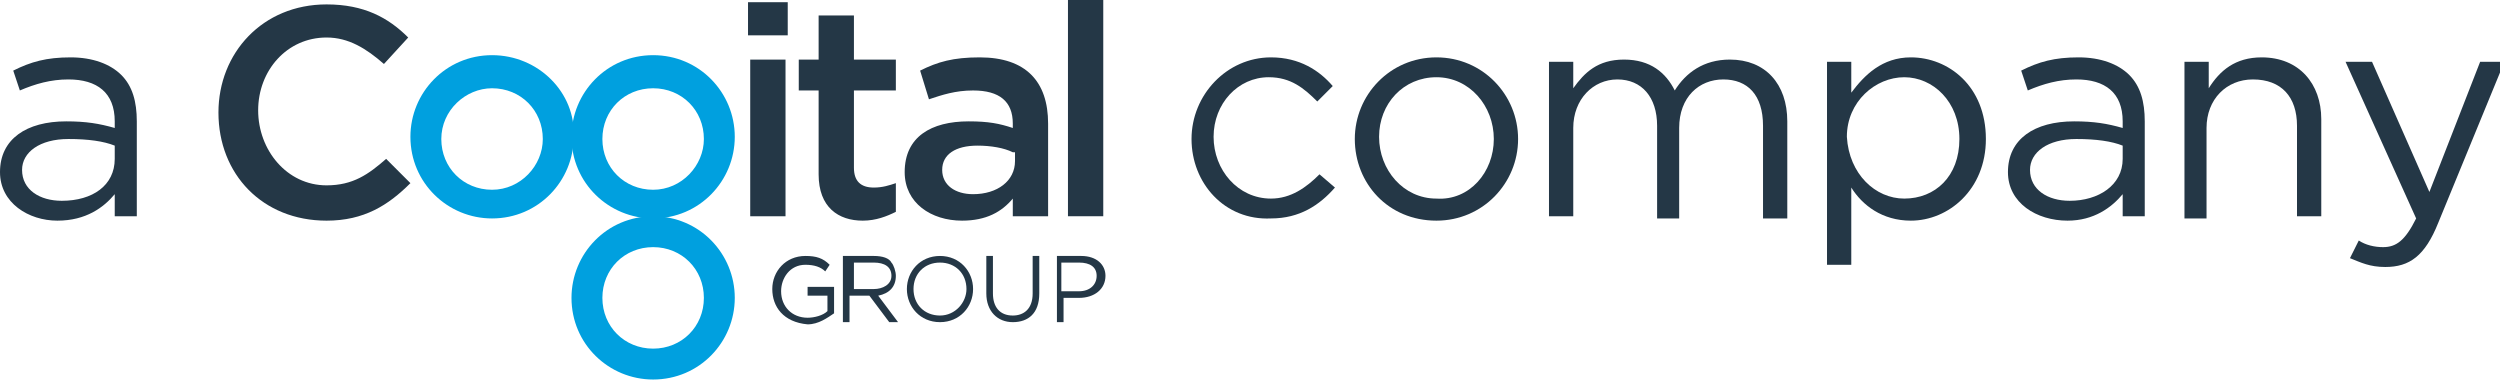
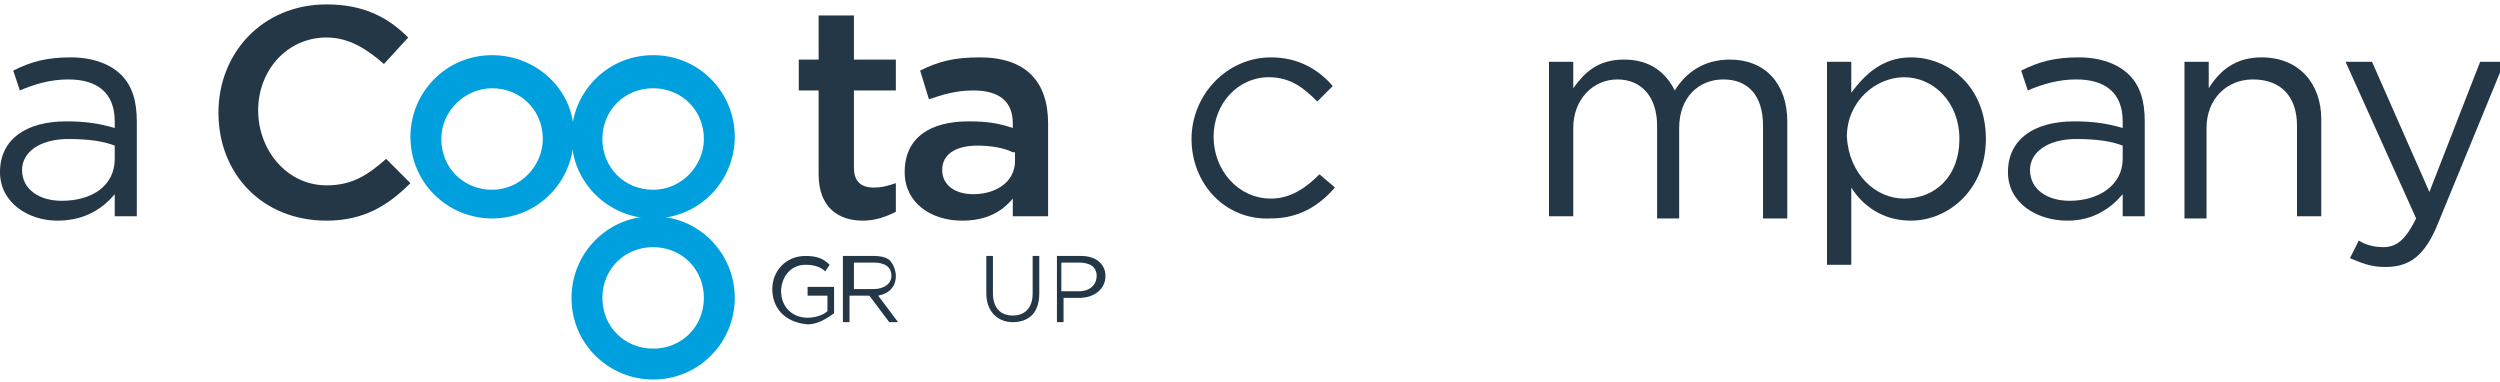
<svg xmlns="http://www.w3.org/2000/svg" version="1.1" id="Layer_1" x="0px" y="0px" viewBox="0 0 113.3 17.3" style="enable-background:new 0 0 113.3 17.3;" xml:space="preserve">
  <style type="text/css">
	.st0{fill:#243746;}
	.st1{fill:#00A0DF;}
</style>
  <g>
    <path class="st0" d="M9.9,5.1L9.9,5.1c0-2.7,2-4.9,4.9-4.9c1.7,0,2.8,0.6,3.7,1.5l-1.1,1.2c-0.8-0.7-1.6-1.2-2.6-1.2   c-1.8,0-3.1,1.5-3.1,3.3v0c0,1.8,1.3,3.4,3.1,3.4c1.2,0,1.9-0.5,2.7-1.2l1.1,1.1c-1,1-2.1,1.7-3.8,1.7C11.9,10,9.9,7.9,9.9,5.1" />
-     <path class="st0" d="M33.9,0.1h1.8v1.5h-1.8V0.1z M34,2.7h1.6v7.1H34V2.7z" />
    <path class="st0" d="M37.1,7.9V4.1h-0.9V2.7h0.9v-2h1.6v2h1.9v1.4h-1.9v3.5c0,0.6,0.3,0.9,0.9,0.9c0.4,0,0.7-0.1,1-0.2v1.3   c-0.4,0.2-0.9,0.4-1.5,0.4C38,10,37.1,9.4,37.1,7.9" />
    <path class="st0" d="M45.9,9.8V9c-0.5,0.6-1.2,1-2.3,1C42.2,10,41,9.2,41,7.8v0c0-1.6,1.2-2.3,2.9-2.3c0.9,0,1.4,0.1,2,0.3V5.6   c0-1-0.6-1.5-1.8-1.5c-0.8,0-1.4,0.2-2,0.4l-0.4-1.3c0.8-0.4,1.5-0.6,2.7-0.6c2.1,0,3.1,1.1,3.1,3v4.2H45.9z M45.9,6.9   c-0.4-0.2-1-0.3-1.6-0.3c-1,0-1.6,0.4-1.6,1.1v0c0,0.7,0.6,1.1,1.4,1.1c1.1,0,1.9-0.6,1.9-1.5V6.9z" />
-     <rect x="48.4" class="st0" width="1.6" height="9.8" />
    <path class="st0" d="M35,13.1L35,13.1c0-0.8,0.6-1.5,1.5-1.5c0.5,0,0.8,0.1,1.1,0.4l-0.2,0.3c-0.2-0.2-0.5-0.3-0.9-0.3   c-0.7,0-1.1,0.6-1.1,1.2v0c0,0.7,0.5,1.2,1.2,1.2c0.3,0,0.7-0.1,0.9-0.3v-0.7h-0.9V13h1.2v1.2c-0.3,0.2-0.7,0.5-1.2,0.5   C35.5,14.6,35,13.9,35,13.1" />
    <path class="st0" d="M38.3,11.6h1.3c0.4,0,0.7,0.1,0.8,0.3c0.1,0.1,0.2,0.4,0.2,0.6v0c0,0.5-0.3,0.8-0.8,0.9l0.9,1.2h-0.4l-0.9-1.2   h-0.9v1.2h-0.3V11.6z M39.6,13.1c0.4,0,0.8-0.2,0.8-0.6v0c0-0.4-0.3-0.6-0.8-0.6h-0.9v1.2H39.6z" />
-     <path class="st0" d="M41.1,13.1L41.1,13.1c0-0.8,0.6-1.5,1.5-1.5c0.9,0,1.5,0.7,1.5,1.5v0c0,0.8-0.6,1.5-1.5,1.5   C41.7,14.6,41.1,13.9,41.1,13.1 M43.8,13.1L43.8,13.1c0-0.7-0.5-1.2-1.2-1.2s-1.2,0.5-1.2,1.2v0c0,0.7,0.5,1.2,1.2,1.2   C43.3,14.3,43.8,13.7,43.8,13.1" />
    <path class="st0" d="M44.7,13.3v-1.7H45v1.7c0,0.6,0.3,1,0.9,1c0.5,0,0.9-0.3,0.9-1v-1.7h0.3v1.7c0,0.9-0.5,1.3-1.2,1.3   C45.2,14.6,44.7,14.1,44.7,13.3" />
    <path class="st0" d="M47.9,11.6H49c0.7,0,1.1,0.4,1.1,0.9v0c0,0.6-0.5,1-1.2,1h-0.7v1.1h-0.3V11.6z M48.9,13.2   c0.5,0,0.8-0.3,0.8-0.7v0c0-0.4-0.3-0.6-0.8-0.6h-0.8v1.3H48.9z" />
    <path class="st1" d="M29.6,2.5c-2.1,0-3.7,1.7-3.7,3.7c0,2.1,1.7,3.7,3.7,3.7c2.1,0,3.7-1.7,3.7-3.7C33.3,4.2,31.7,2.5,29.6,2.5    M29.6,8.6c-1.3,0-2.3-1-2.3-2.3c0-1.3,1-2.3,2.3-2.3c1.3,0,2.3,1,2.3,2.3C31.9,7.5,30.9,8.6,29.6,8.6" />
    <path class="st1" d="M29.6,9.8c-2.1,0-3.7,1.7-3.7,3.7c0,2.1,1.7,3.7,3.7,3.7c2.1,0,3.7-1.7,3.7-3.7C33.3,11.5,31.7,9.8,29.6,9.8    M29.6,15.8c-1.3,0-2.3-1-2.3-2.3c0-1.3,1-2.3,2.3-2.3c1.3,0,2.3,1,2.3,2.3C31.9,14.8,30.9,15.8,29.6,15.8" />
    <path class="st1" d="M22.3,2.5c-2.1,0-3.7,1.7-3.7,3.7c0,2.1,1.7,3.7,3.7,3.7c2.1,0,3.7-1.7,3.7-3.7C26.1,4.2,24.4,2.5,22.3,2.5    M22.3,8.6c-1.3,0-2.3-1-2.3-2.3C20,5,21.1,4,22.3,4c1.3,0,2.3,1,2.3,2.3C24.6,7.5,23.6,8.6,22.3,8.6" />
    <path class="st0" d="M0,7.8L0,7.8c0-1.5,1.2-2.3,3-2.3c0.9,0,1.5,0.1,2.2,0.3V5.5c0-1.3-0.8-1.9-2.1-1.9c-0.8,0-1.5,0.2-2.2,0.5   L0.6,3.2c0.8-0.4,1.5-0.6,2.6-0.6c1,0,1.8,0.3,2.3,0.8C6,3.9,6.2,4.6,6.2,5.5v4.3h-1V8.8C4.7,9.4,3.9,10,2.6,10C1.3,10,0,9.2,0,7.8    M5.2,7.2V6.6C4.7,6.4,4,6.3,3.1,6.3c-1.3,0-2.1,0.6-2.1,1.4v0c0,0.9,0.8,1.4,1.8,1.4C4.2,9.1,5.2,8.4,5.2,7.2" />
    <path class="st0" d="M54,6.3L54,6.3c0-2,1.6-3.7,3.6-3.7c1.3,0,2.2,0.6,2.8,1.3l-0.7,0.7c-0.6-0.6-1.2-1.1-2.2-1.1   c-1.4,0-2.5,1.2-2.5,2.7v0c0,1.5,1.1,2.8,2.6,2.8c0.9,0,1.6-0.5,2.2-1.1l0.7,0.6c-0.7,0.8-1.6,1.4-2.9,1.4C55.5,10,54,8.3,54,6.3" />
-     <path class="st0" d="M61.4,6.3L61.4,6.3c0-2,1.6-3.7,3.7-3.7c2.1,0,3.7,1.7,3.7,3.7v0c0,2-1.6,3.7-3.7,3.7   C62.9,10,61.4,8.3,61.4,6.3 M67.7,6.3L67.7,6.3c0-1.5-1.1-2.8-2.6-2.8c-1.5,0-2.6,1.2-2.6,2.7v0c0,1.5,1.1,2.8,2.6,2.8   C66.6,9.1,67.7,7.8,67.7,6.3" />
    <path class="st0" d="M70.2,2.8h1.1v1.2c0.5-0.7,1.1-1.3,2.3-1.3c1.2,0,1.9,0.6,2.3,1.4c0.5-0.8,1.3-1.4,2.5-1.4   c1.6,0,2.6,1.1,2.6,2.8v4.4h-1.1V5.7c0-1.4-0.7-2.1-1.8-2.1c-1.1,0-2,0.8-2,2.2v4.1h-1V5.7c0-1.3-0.7-2.1-1.8-2.1   c-1.1,0-2,0.9-2,2.2v4h-1.1V2.8z" />
    <path class="st0" d="M82.8,2.8h1.1v1.4c0.6-0.8,1.4-1.6,2.7-1.6c1.7,0,3.4,1.3,3.4,3.7v0c0,2.3-1.7,3.7-3.4,3.7   c-1.3,0-2.2-0.7-2.7-1.5V12h-1.1V2.8z M88.8,6.3L88.8,6.3c0-1.7-1.2-2.8-2.5-2.8c-1.3,0-2.6,1.1-2.6,2.7v0C83.8,7.9,85,9,86.3,9   C87.7,9,88.8,8,88.8,6.3" />
    <path class="st0" d="M91,7.8L91,7.8c0-1.5,1.2-2.3,3-2.3c0.9,0,1.5,0.1,2.2,0.3V5.5c0-1.3-0.8-1.9-2.1-1.9c-0.8,0-1.5,0.2-2.2,0.5   l-0.3-0.9c0.8-0.4,1.5-0.6,2.6-0.6c1,0,1.8,0.3,2.3,0.8c0.5,0.5,0.7,1.2,0.7,2.1v4.3h-1V8.8c-0.5,0.6-1.3,1.2-2.5,1.2   C92.3,10,91,9.2,91,7.8 M96.2,7.2V6.6c-0.5-0.2-1.2-0.3-2.1-0.3c-1.3,0-2.1,0.6-2.1,1.4v0c0,0.9,0.8,1.4,1.8,1.4   C95.1,9.1,96.2,8.4,96.2,7.2" />
    <path class="st0" d="M99,2.8h1.1V4c0.5-0.8,1.2-1.4,2.4-1.4c1.7,0,2.7,1.2,2.7,2.8v4.4h-1.1V5.7c0-1.3-0.7-2.1-2-2.1   c-1.2,0-2.1,0.9-2.1,2.2v4.1H99V2.8z" />
    <path class="st0" d="M106.5,11.7l0.4-0.8c0.3,0.2,0.7,0.3,1.1,0.3c0.6,0,1-0.3,1.5-1.3l-3.2-7.1h1.2l2.6,5.9l2.3-5.9h1.1l-3,7.3   c-0.6,1.5-1.3,2-2.4,2C107.4,12.1,107,11.9,106.5,11.7" />
  </g>
</svg>